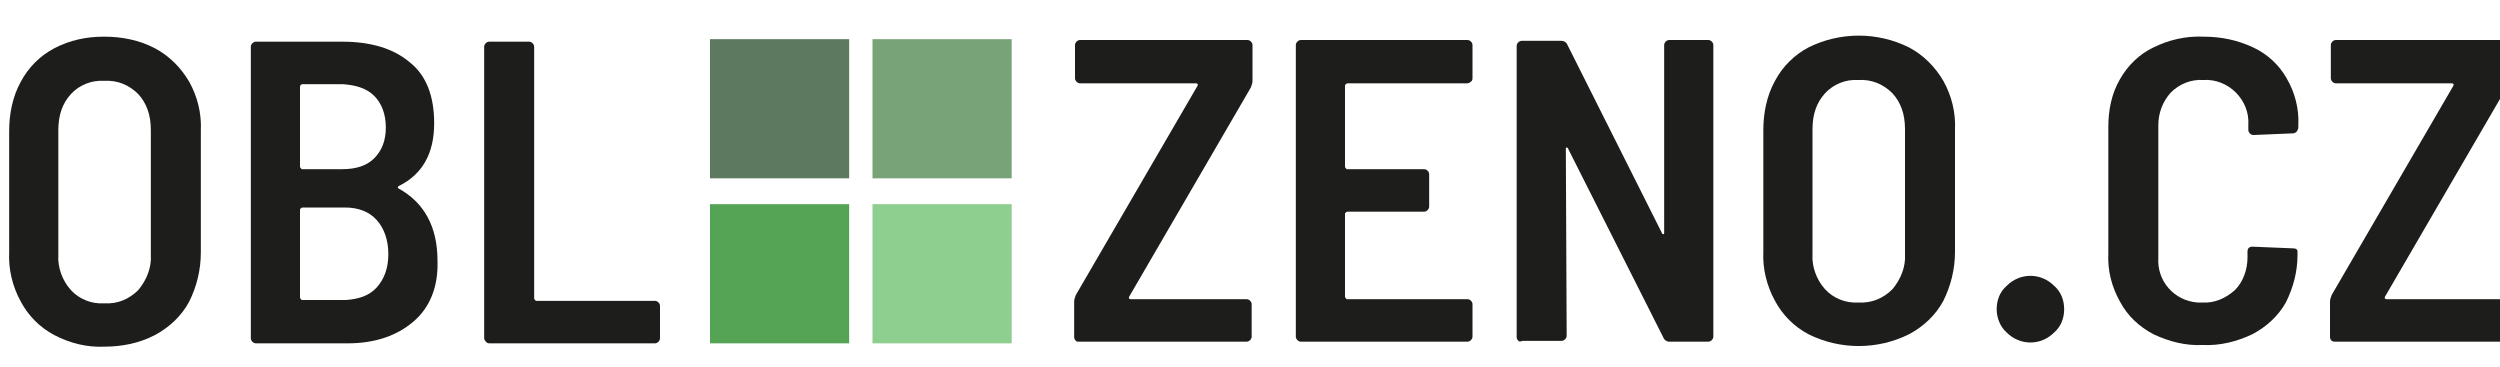
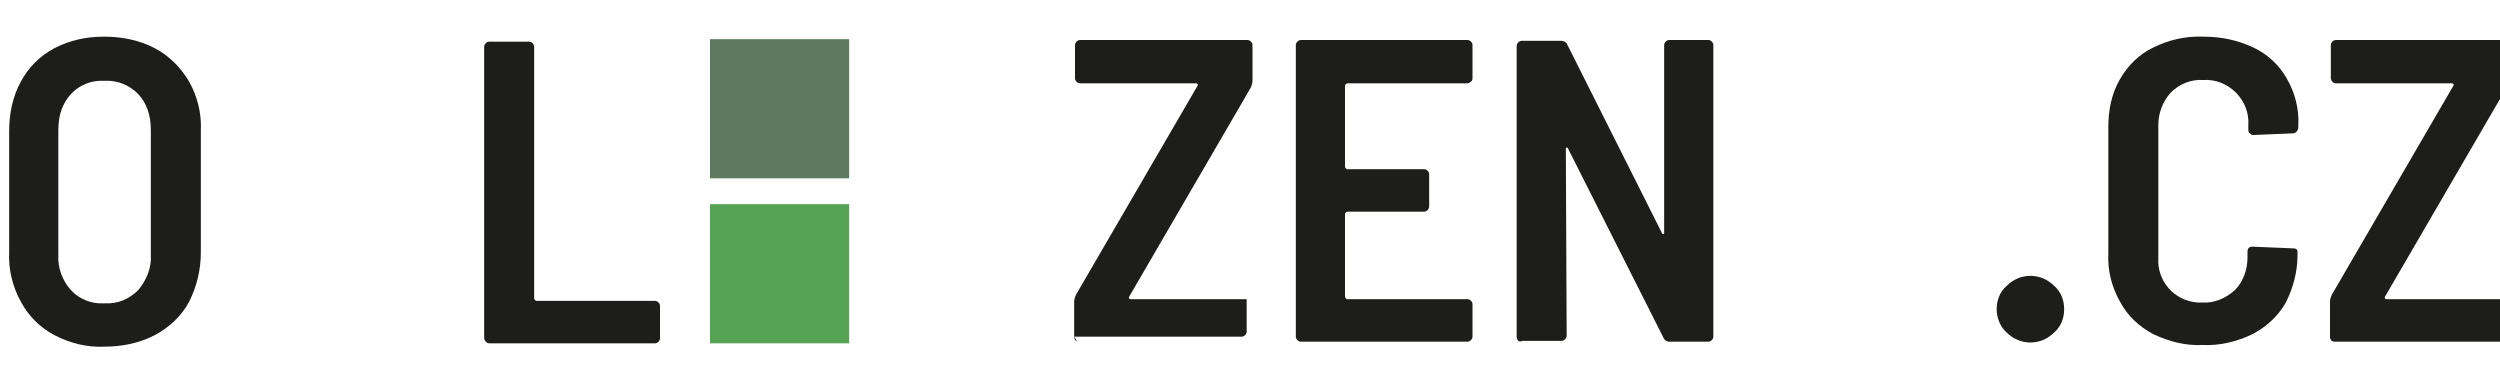
<svg xmlns="http://www.w3.org/2000/svg" id="Vrstva_1" x="0px" y="0px" width="300px" height="44px" viewBox="0 0 300 44" style="enable-background:new 0 0 300 44;" xml:space="preserve">
  <style type="text/css"> .st0{fill:#1D1D1B;} .st1{fill:#78A378;} .st2{fill:#8ECE8E;} .st3{fill:#55A355;} .st4{fill:#5D7960;} .st5{fill:none;} </style>
  <title>LOGO OBLOZENO_MOZAIKY_NOVE_OBRYSY</title>
  <path class="st0" d="M6.5,40.2c-1.7-0.9-3.1-2.3-4-4c-1-1.8-1.5-3.9-1.4-5.9V15.7c0-2,0.4-4.1,1.4-5.9c0.9-1.7,2.3-3.1,4-4 c1.9-1,3.9-1.4,6-1.4c2.1,0,4.2,0.4,6.1,1.4c1.7,0.9,3.1,2.3,4.1,4c1,1.8,1.5,3.8,1.4,5.9v14.6c0,2.1-0.5,4.1-1.4,5.9 c-0.9,1.7-2.4,3.1-4.1,4c-1.9,1-4,1.4-6.1,1.4C10.5,41.7,8.4,41.2,6.5,40.2z M16.6,34.8c1-1.2,1.6-2.7,1.5-4.2v-15 c0-1.8-0.5-3.2-1.5-4.3c-1.1-1.1-2.5-1.7-4.1-1.6c-1.5-0.1-3,0.5-4,1.6c-1,1.1-1.5,2.5-1.5,4.3v15c-0.1,1.5,0.5,3.1,1.5,4.2 c1,1.1,2.5,1.7,4,1.6C14.1,36.5,15.5,35.9,16.6,34.8z" />
-   <path class="st0" d="M49.6,38.6c-2,1.7-4.6,2.6-7.9,2.6h-11c-0.3,0-0.6-0.3-0.6-0.6c0,0,0,0,0,0v-35c0-0.3,0.3-0.6,0.6-0.6 c0,0,0,0,0,0H41c3.5,0,6.2,0.8,8.2,2.5c2,1.6,2.9,4.1,2.9,7.3c0,3.6-1.4,6.1-4.2,7.5c-0.2,0.1-0.2,0.2-0.1,0.3 c3.1,1.7,4.7,4.6,4.7,8.7C52.6,34.4,51.6,36.9,49.6,38.6z M36,10.4V20c0,0.1,0.1,0.2,0.2,0.3c0,0,0,0,0.1,0h4.8 c1.6,0,2.9-0.4,3.8-1.3c0.9-0.9,1.4-2.1,1.4-3.7c0-1.6-0.5-2.9-1.4-3.8c-0.9-0.9-2.2-1.3-3.8-1.4h-4.8C36.2,10.1,36,10.2,36,10.4 C36,10.3,36,10.3,36,10.4z M45.2,34.5c0.9-1,1.4-2.3,1.4-4c0-1.7-0.5-3.1-1.4-4.1c-0.9-1-2.2-1.5-3.8-1.5h-5.1 c-0.1,0-0.2,0.1-0.3,0.2c0,0,0,0,0,0.1v10.5c0,0.1,0.1,0.2,0.2,0.3c0,0,0,0,0.1,0h5.2C43,35.9,44.3,35.5,45.2,34.5z" />
  <path class="st0" d="M58.3,41c-0.1-0.1-0.2-0.3-0.2-0.4v-35c0-0.3,0.3-0.6,0.6-0.6c0,0,0,0,0,0h4.8c0.3,0,0.6,0.3,0.6,0.6 c0,0,0,0,0,0v30.2c0,0.1,0.1,0.2,0.2,0.3c0,0,0,0,0.1,0h14.2c0.3,0,0.6,0.3,0.6,0.6c0,0,0,0,0,0v3.9c0,0.3-0.3,0.6-0.6,0.6 c0,0,0,0,0,0H58.7C58.5,41.2,58.4,41.1,58.3,41z" />
-   <path class="st0" d="M129.1,40.9c-0.1-0.1-0.2-0.3-0.2-0.4v-4.3c0-0.3,0.1-0.5,0.2-0.8l14.6-25.1c0.1-0.2,0-0.3-0.2-0.3h-13.9 c-0.3,0-0.6-0.3-0.6-0.6c0,0,0,0,0,0V5.4c0-0.3,0.3-0.6,0.6-0.6c0,0,0,0,0,0h20.1c0.3,0,0.6,0.3,0.6,0.6c0,0,0,0,0,0v4.3 c0,0.3-0.1,0.5-0.2,0.8l-14.6,25.1c-0.1,0.2,0,0.3,0.2,0.3h13.9c0.3,0,0.6,0.3,0.6,0.6c0,0,0,0,0,0v3.9c0,0.3-0.3,0.6-0.6,0.6 c0,0,0,0,0,0h-20.1C129.3,41,129.2,41,129.1,40.9z" />
+   <path class="st0" d="M129.1,40.9c-0.1-0.1-0.2-0.3-0.2-0.4v-4.3c0-0.3,0.1-0.5,0.2-0.8l14.6-25.1c0.1-0.2,0-0.3-0.2-0.3h-13.9 c-0.3,0-0.6-0.3-0.6-0.6c0,0,0,0,0,0V5.4c0-0.3,0.3-0.6,0.6-0.6c0,0,0,0,0,0h20.1c0.3,0,0.6,0.3,0.6,0.6c0,0,0,0,0,0v4.3 c0,0.3-0.1,0.5-0.2,0.8l-14.6,25.1c-0.1,0.2,0,0.3,0.2,0.3h13.9c0,0,0,0,0,0v3.9c0,0.3-0.3,0.6-0.6,0.6 c0,0,0,0,0,0h-20.1C129.3,41,129.2,41,129.1,40.9z" />
  <path class="st0" d="M176.5,9.8c-0.1,0.1-0.3,0.2-0.4,0.2h-14.4c-0.1,0-0.2,0.1-0.3,0.2c0,0,0,0,0,0.1V20c0,0.1,0.1,0.2,0.2,0.3 c0,0,0,0,0.1,0h9.2c0.3,0,0.6,0.3,0.6,0.6c0,0,0,0,0,0v3.9c0,0.3-0.3,0.6-0.6,0.6c0,0,0,0,0,0h-9.2c-0.1,0-0.2,0.1-0.3,0.2 c0,0,0,0,0,0.1v9.9c0,0.1,0.1,0.2,0.2,0.3c0,0,0,0,0.1,0h14.4c0.3,0,0.6,0.3,0.6,0.6c0,0,0,0,0,0v3.9c0,0.3-0.3,0.6-0.6,0.6 c0,0,0,0,0,0h-20c-0.3,0-0.6-0.3-0.6-0.6c0,0,0,0,0,0v-35c0-0.3,0.3-0.6,0.6-0.6c0,0,0,0,0,0h20c0.3,0,0.6,0.3,0.6,0.6c0,0,0,0,0,0 v3.9C176.7,9.5,176.7,9.7,176.5,9.8z" />
  <path class="st0" d="M182.2,40.9c-0.1-0.1-0.2-0.3-0.2-0.4v-35c0-0.3,0.3-0.6,0.6-0.6c0,0,0,0,0,0h4.8c0.3,0,0.6,0.2,0.7,0.5 l11.3,22.5c0,0.1,0.1,0.2,0.2,0.2c0.1,0,0.1-0.1,0.1-0.2V5.4c0-0.3,0.3-0.6,0.6-0.6c0,0,0,0,0,0h4.7c0.3,0,0.6,0.3,0.6,0.6 c0,0,0,0,0,0v35c0,0.3-0.3,0.6-0.6,0.6c0,0,0,0,0,0h-4.7c-0.3,0-0.6-0.2-0.7-0.5l-11.4-22.6c0-0.1-0.1-0.2-0.2-0.2 c-0.1,0-0.1,0.1-0.1,0.2l0.1,22.4c0,0.3-0.3,0.6-0.6,0.6c0,0,0,0,0,0h-4.7C182.5,41,182.3,41,182.2,40.9z" />
-   <path class="st0" d="M217,40.1c-1.7-0.9-3.1-2.3-4-4c-1-1.8-1.5-3.9-1.4-5.9V15.6c0-2,0.4-4.1,1.4-5.9c0.9-1.7,2.3-3.1,4-4 c3.8-1.9,8.3-1.9,12.1,0c1.7,0.9,3.1,2.3,4.1,4c1,1.8,1.5,3.8,1.4,5.9v14.6c0,2.1-0.5,4.1-1.4,5.9c-0.9,1.7-2.4,3.1-4.1,4 C225.3,42,220.8,42,217,40.1L217,40.1z M227.1,34.7c1-1.2,1.6-2.7,1.5-4.2v-15c0-1.8-0.5-3.2-1.5-4.3c-1.1-1.1-2.5-1.7-4.1-1.6 c-1.5-0.1-3,0.5-4,1.6c-1,1.1-1.5,2.5-1.5,4.3v15c-0.1,1.5,0.5,3.1,1.5,4.2c1,1.1,2.5,1.7,4,1.6C224.6,36.4,226,35.8,227.1,34.7 L227.1,34.7z" />
  <path class="st0" d="M240.8,39.9c-0.8-0.7-1.2-1.8-1.2-2.8c0-1.1,0.4-2.1,1.2-2.8c1.6-1.6,4.1-1.6,5.7,0c0.8,0.7,1.2,1.7,1.2,2.8 c0,1.1-0.4,2.1-1.2,2.8C244.9,41.5,242.4,41.5,240.8,39.9L240.8,39.9z" />
  <path class="st0" d="M258.4,40.1c-1.7-0.9-3.1-2.2-4-3.9c-1-1.8-1.5-3.7-1.4-5.8V15.2c0-2,0.4-4,1.4-5.7c0.9-1.6,2.3-3,4-3.8 c1.8-0.9,3.9-1.4,6-1.3c2.1,0,4.1,0.4,6,1.3c1.7,0.8,3.1,2.1,4,3.7c1,1.7,1.5,3.7,1.4,5.6v0.3c0,0.2-0.1,0.3-0.2,0.5 c-0.1,0.1-0.3,0.2-0.4,0.2l-4.8,0.2c-0.3,0-0.6-0.3-0.6-0.6c0,0,0,0,0,0V15c0.1-1.5-0.5-2.9-1.5-3.9c-1-1-2.4-1.6-3.9-1.5 c-1.5-0.1-2.9,0.5-3.9,1.5c-1,1.1-1.5,2.5-1.5,3.9v15.9c-0.2,2.8,1.9,5.2,4.7,5.4c0.2,0,0.4,0,0.6,0c1.4,0.1,2.8-0.5,3.9-1.5 c1-1,1.5-2.5,1.5-3.9v-0.7c0-0.4,0.2-0.6,0.6-0.6l4.8,0.2c0.4,0,0.6,0.1,0.6,0.4v0.4c0,2-0.5,3.9-1.4,5.7c-0.9,1.6-2.3,2.9-4,3.8 c-1.9,0.9-3.9,1.4-6,1.3C262.3,41.5,260.3,41,258.4,40.1z" />
  <path class="st0" d="M279.8,40.9c-0.1-0.1-0.2-0.3-0.2-0.4v-4.3c0-0.3,0.1-0.5,0.2-0.8l14.6-25.1c0.1-0.2,0-0.3-0.2-0.3h-13.9 c-0.3,0-0.6-0.3-0.6-0.6c0,0,0,0,0,0V5.4c0-0.3,0.3-0.6,0.6-0.6c0,0,0,0,0,0h20.1c0.3,0,0.6,0.3,0.6,0.6c0,0,0,0,0,0v4.3 c0,0.3-0.1,0.5-0.2,0.8l-14.6,25.1c-0.1,0.2,0,0.3,0.2,0.3h13.9c0.3,0,0.6,0.3,0.6,0.6c0,0,0,0,0,0v3.9c0,0.3-0.3,0.6-0.6,0.6 c0,0,0,0,0,0h-20.1C280.1,41,280,41,279.8,40.9z" />
-   <rect x="104.7" y="4.7" class="st1" width="16.7" height="16.7" />
-   <rect x="104.7" y="24.5" class="st2" width="16.7" height="16.7" />
  <rect x="85.2" y="24.5" class="st3" width="16.7" height="16.7" />
  <rect x="85.2" y="4.7" class="st4" width="16.7" height="16.7" />
-   <circle class="st5" cx="103.3" cy="22.9" r="17.9" />
</svg>